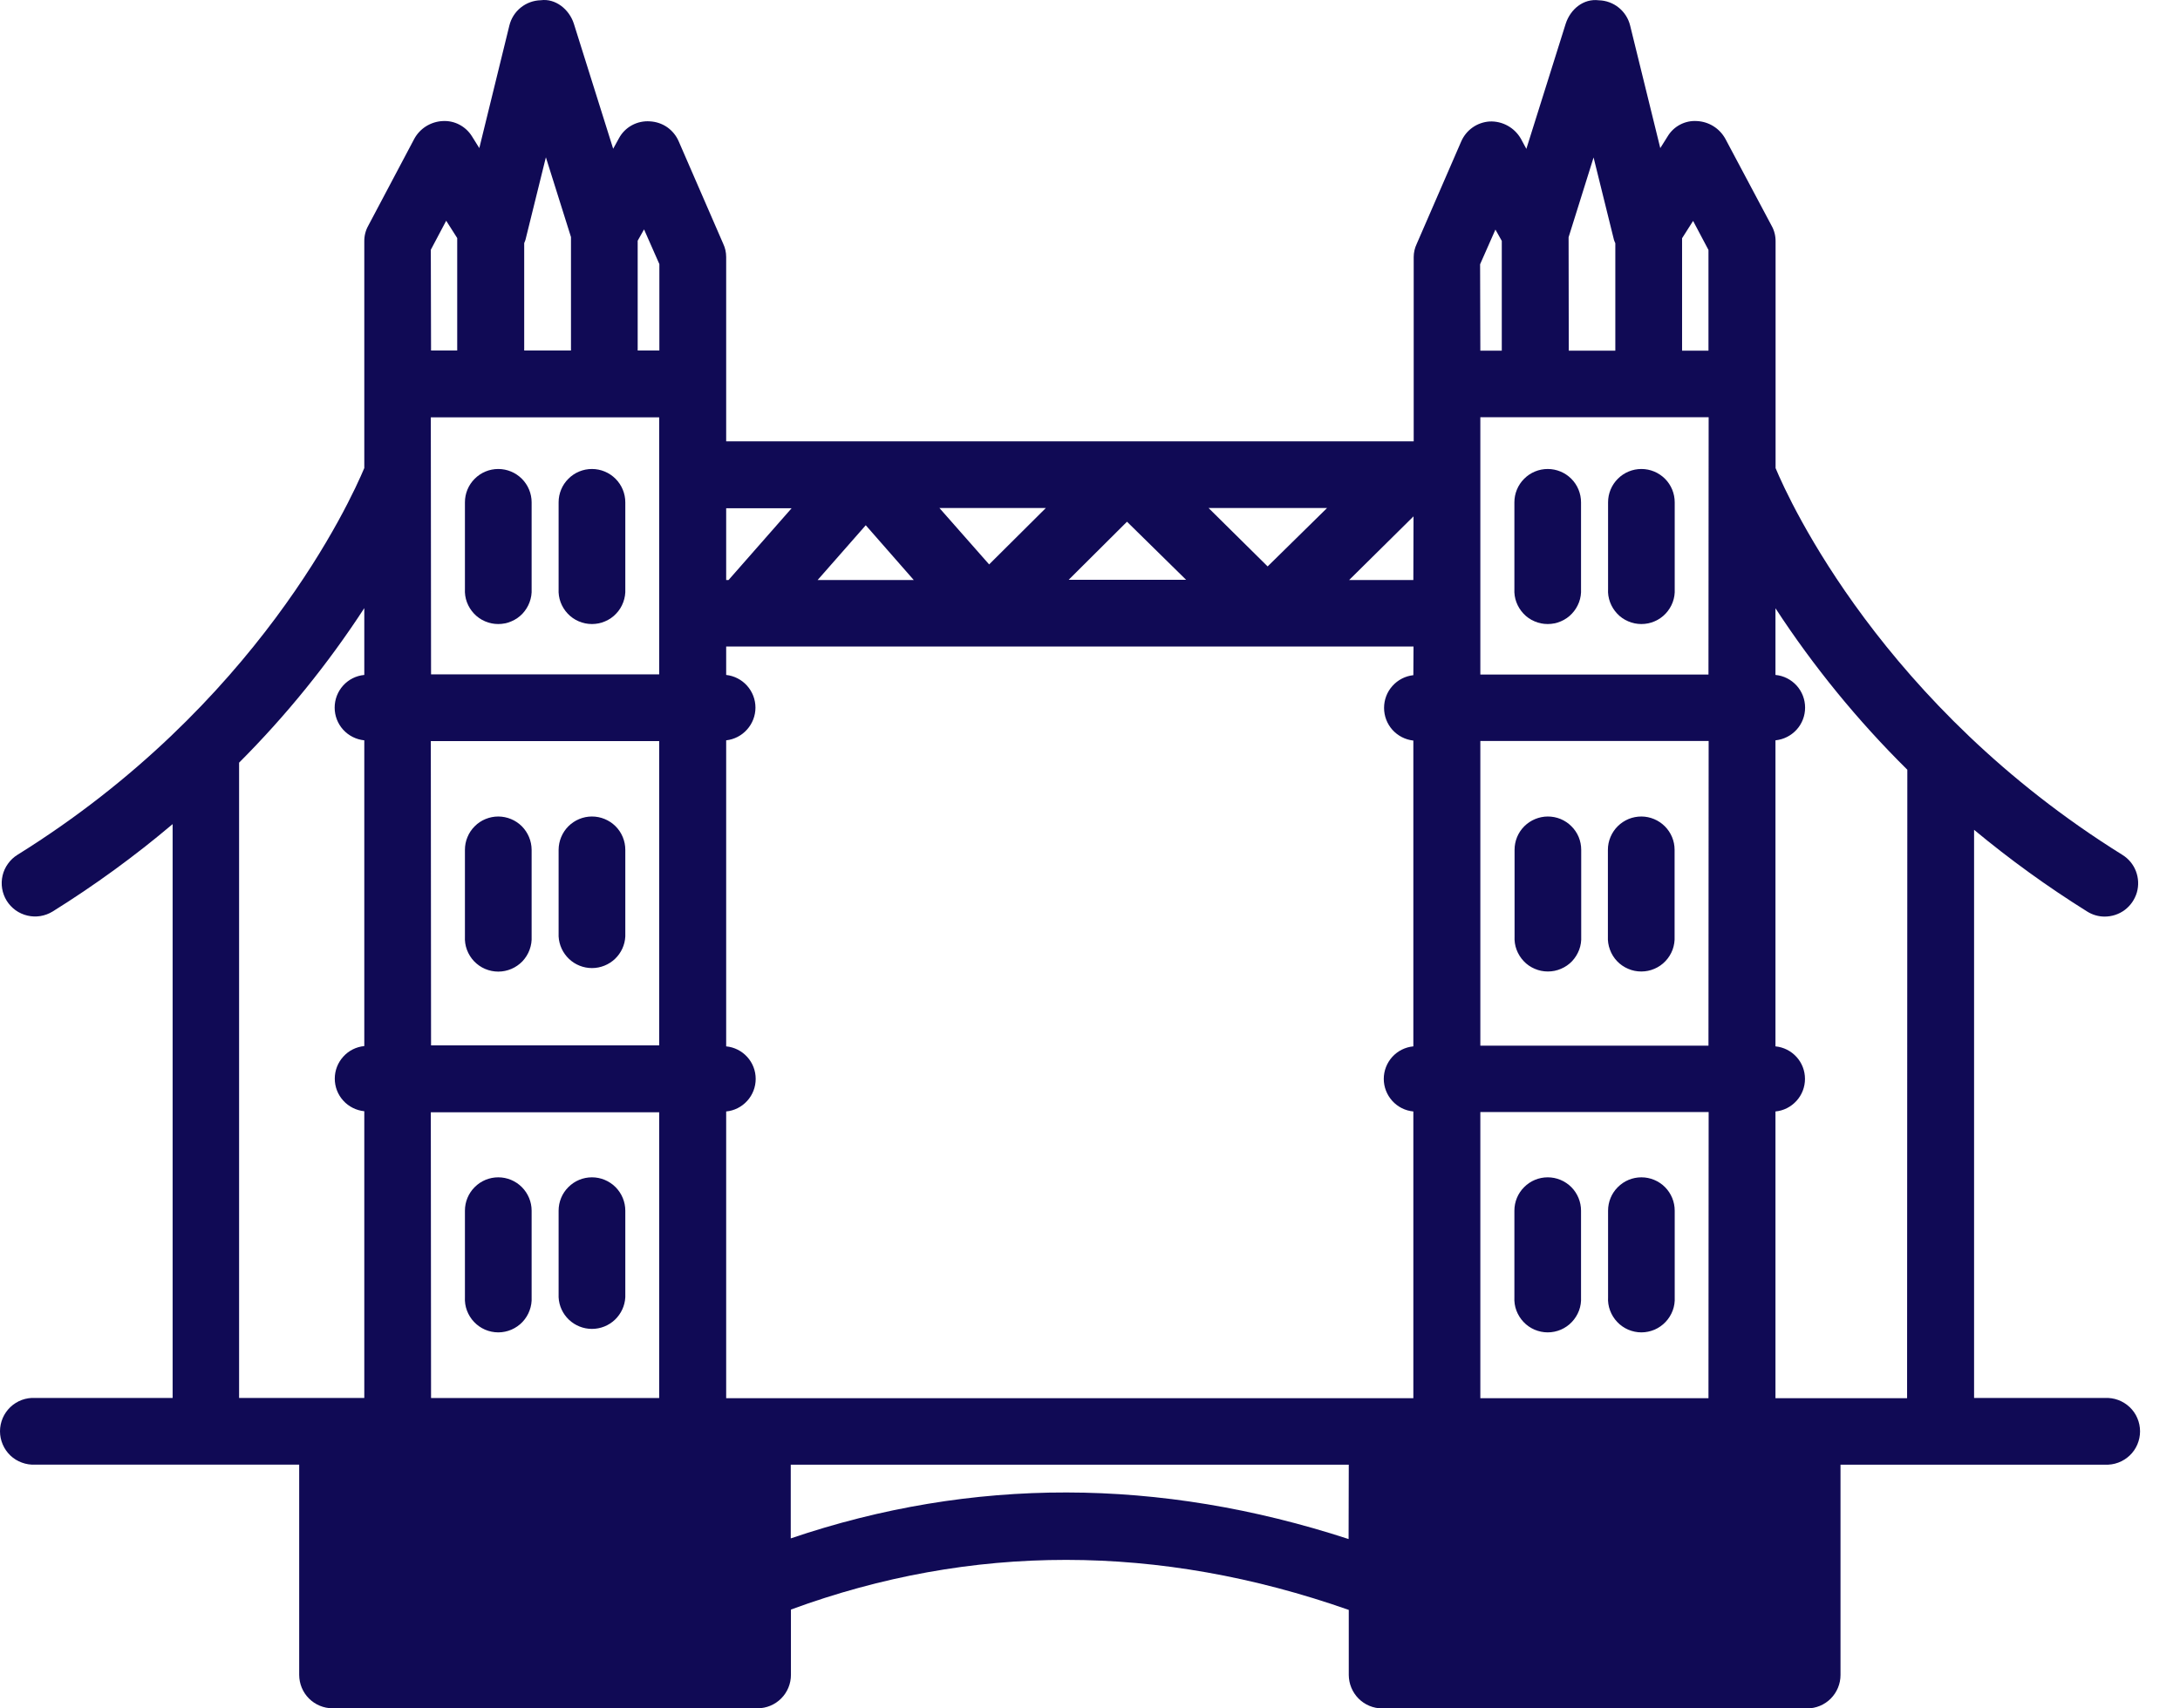
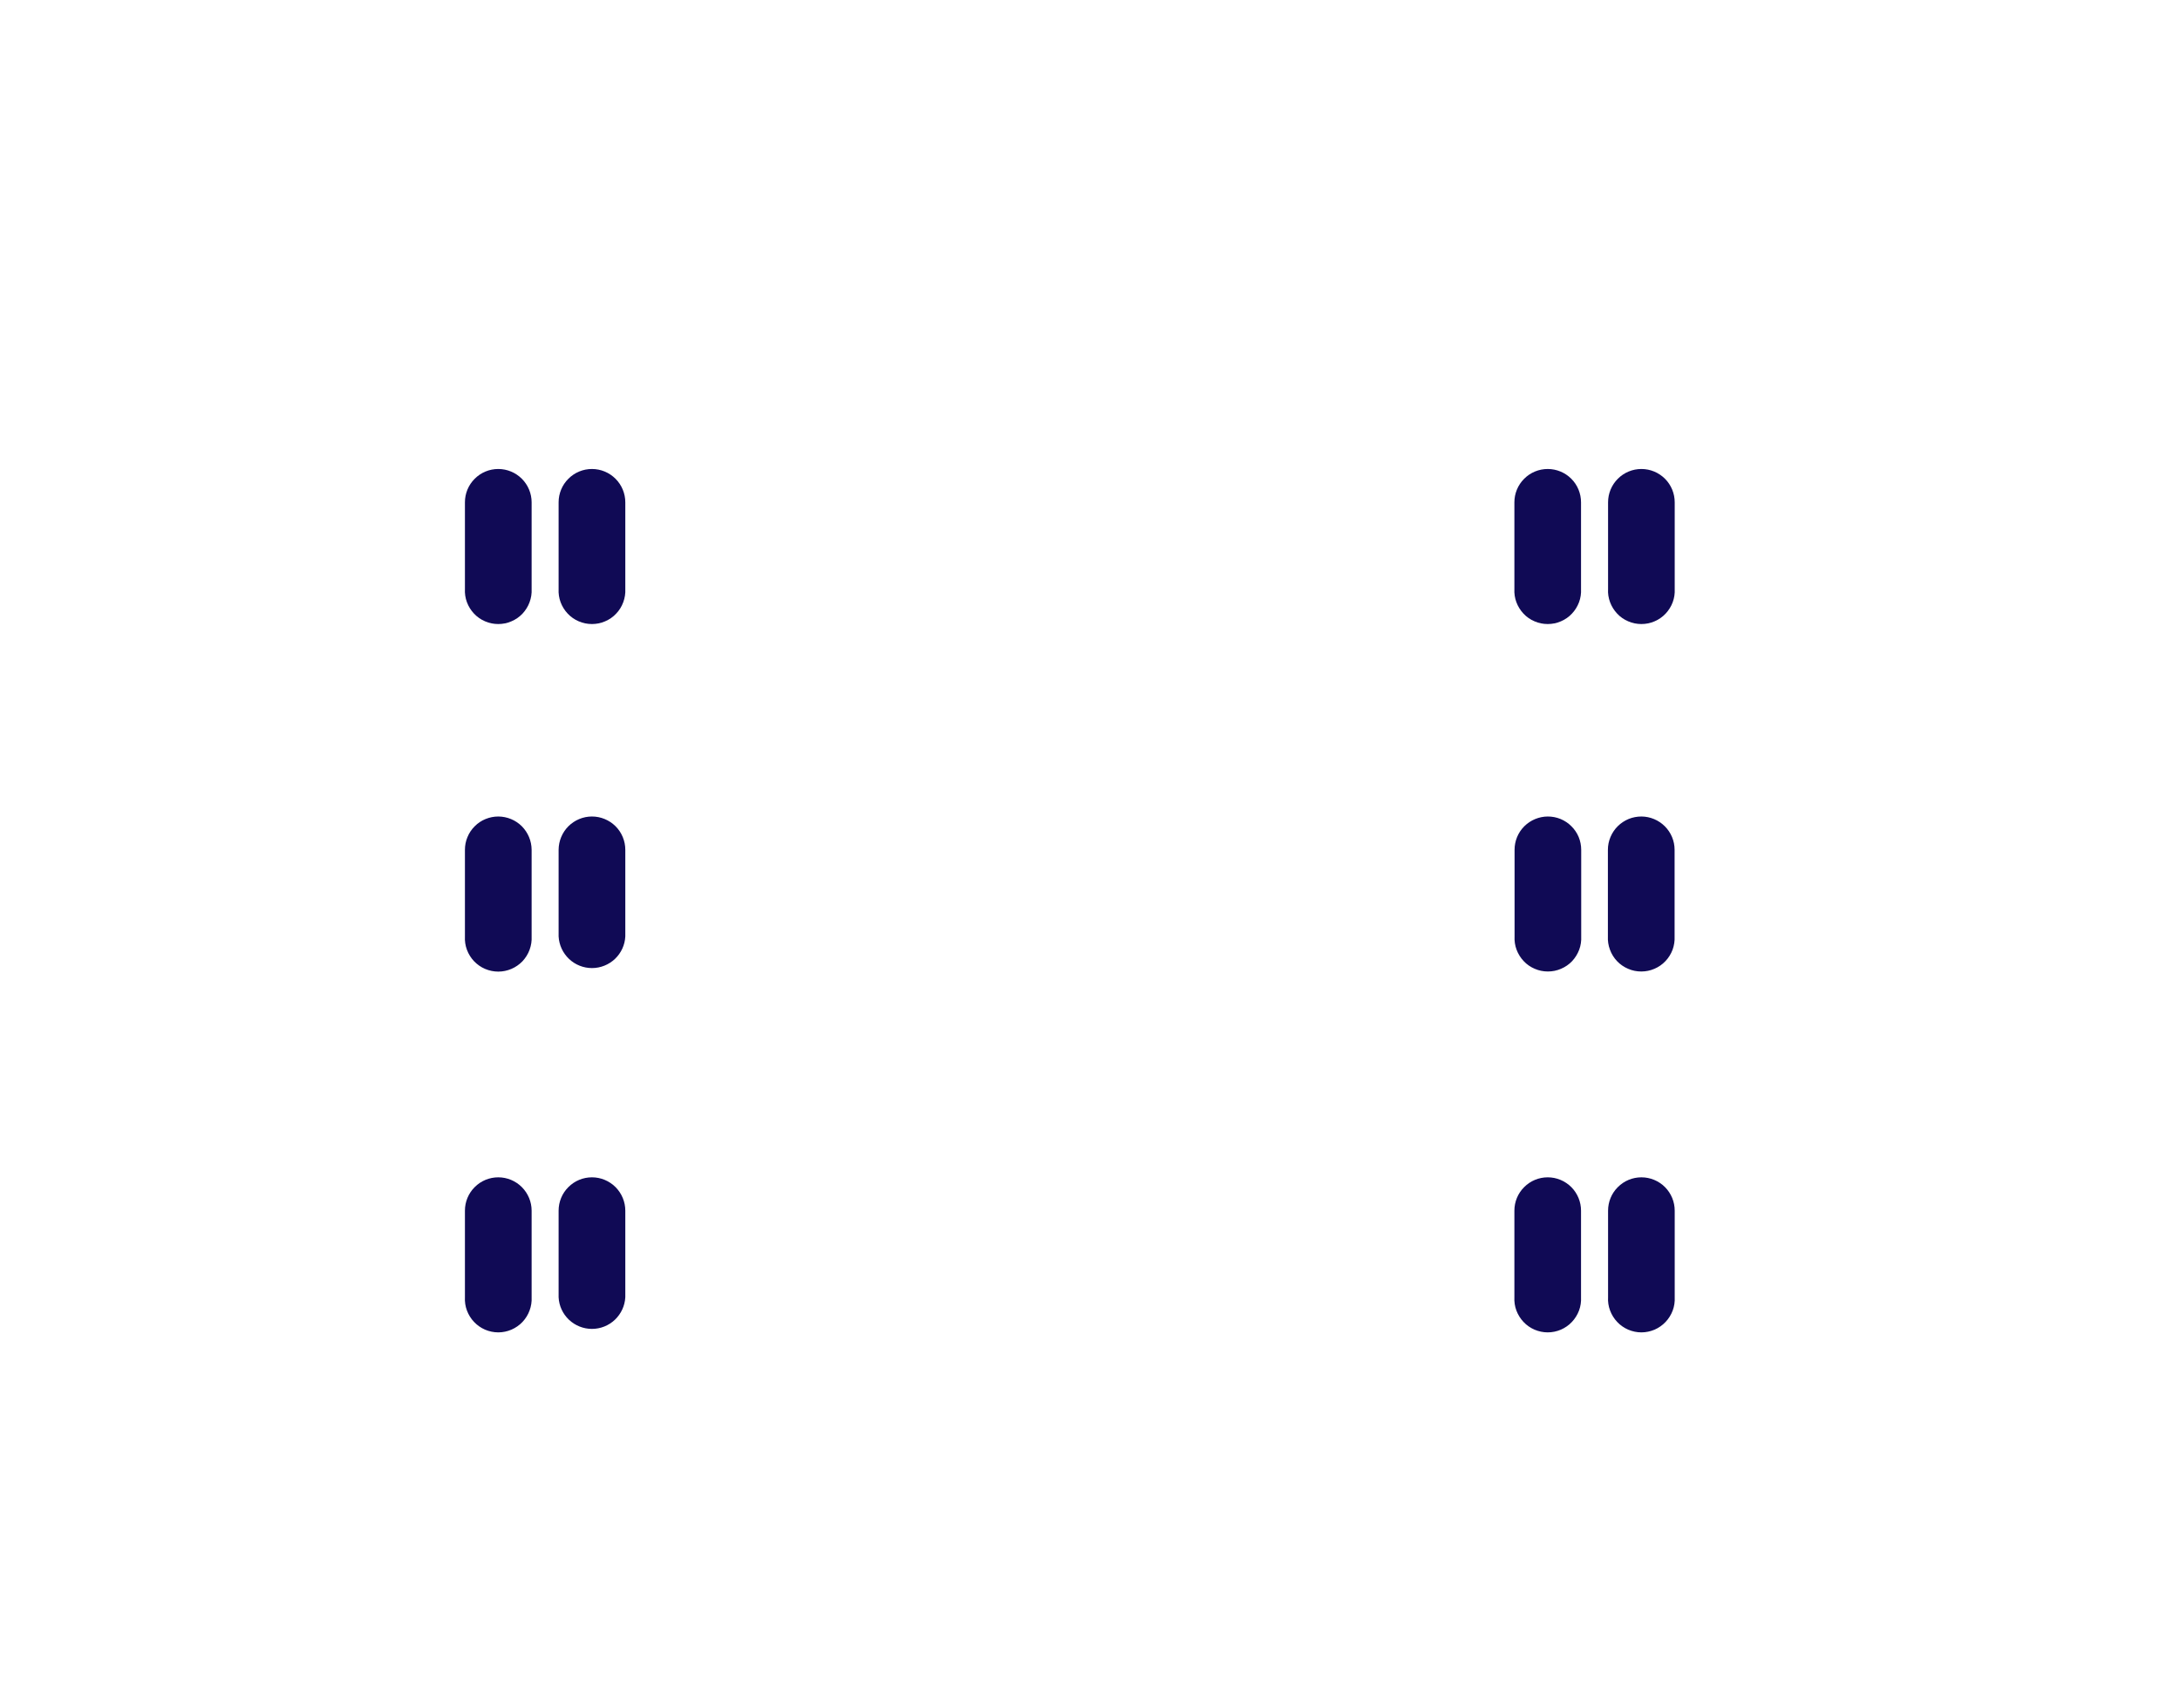
<svg xmlns="http://www.w3.org/2000/svg" width="37" height="29" viewBox="0 0 37 29" fill="none">
  <path d="M27.859 7.961C27.709 7.961 27.565 8.02 27.459 8.127C27.352 8.233 27.293 8.377 27.293 8.527V9.997C27.288 10.074 27.3 10.151 27.327 10.223C27.354 10.295 27.395 10.361 27.448 10.417C27.5 10.473 27.564 10.517 27.635 10.547C27.706 10.578 27.782 10.593 27.858 10.593C27.935 10.593 28.011 10.578 28.082 10.547C28.153 10.517 28.216 10.473 28.269 10.417C28.322 10.361 28.363 10.295 28.39 10.223C28.417 10.151 28.428 10.074 28.424 9.997V8.527C28.424 8.377 28.365 8.233 28.259 8.127C28.153 8.021 28.009 7.961 27.859 7.961ZM26.269 7.961C26.119 7.961 25.975 8.02 25.869 8.127C25.762 8.233 25.703 8.377 25.703 8.527V9.997C25.699 10.074 25.71 10.151 25.737 10.223C25.764 10.295 25.805 10.361 25.858 10.417C25.91 10.473 25.974 10.517 26.045 10.547C26.116 10.578 26.192 10.593 26.268 10.593C26.345 10.593 26.422 10.578 26.492 10.547C26.563 10.517 26.627 10.473 26.679 10.417C26.732 10.361 26.773 10.295 26.8 10.223C26.827 10.151 26.838 10.074 26.834 9.997V8.527C26.834 8.377 26.775 8.233 26.669 8.127C26.563 8.021 26.419 7.961 26.269 7.961ZM27.859 13.86C27.785 13.86 27.711 13.874 27.642 13.902C27.573 13.931 27.511 13.972 27.458 14.024C27.405 14.077 27.363 14.139 27.334 14.208C27.305 14.277 27.29 14.35 27.29 14.425V15.896C27.286 15.972 27.298 16.049 27.325 16.121C27.351 16.193 27.392 16.259 27.445 16.315C27.498 16.371 27.562 16.415 27.633 16.445C27.703 16.476 27.779 16.491 27.856 16.491C27.933 16.491 28.009 16.476 28.08 16.445C28.151 16.415 28.214 16.371 28.267 16.315C28.32 16.259 28.361 16.193 28.388 16.121C28.414 16.049 28.426 15.972 28.422 15.896V14.425C28.422 14.275 28.362 14.132 28.257 14.027C28.151 13.921 28.009 13.861 27.859 13.86ZM26.269 13.86C26.12 13.861 25.977 13.921 25.871 14.026C25.765 14.132 25.706 14.275 25.706 14.425V15.896C25.702 15.972 25.713 16.049 25.74 16.121C25.767 16.193 25.808 16.259 25.861 16.315C25.913 16.371 25.977 16.415 26.048 16.445C26.119 16.476 26.195 16.491 26.271 16.491C26.348 16.491 26.424 16.476 26.495 16.445C26.566 16.415 26.63 16.371 26.683 16.315C26.735 16.259 26.776 16.193 26.803 16.121C26.83 16.049 26.841 15.972 26.837 15.896V14.425C26.837 14.35 26.822 14.277 26.794 14.208C26.765 14.139 26.723 14.077 26.67 14.025C26.618 13.972 26.555 13.931 26.486 13.902C26.417 13.874 26.344 13.86 26.269 13.86ZM27.859 19.985C27.709 19.985 27.565 20.044 27.459 20.151C27.352 20.257 27.293 20.401 27.293 20.551V22.021C27.288 22.097 27.3 22.174 27.327 22.246C27.354 22.318 27.395 22.384 27.448 22.44C27.5 22.496 27.564 22.54 27.635 22.571C27.706 22.601 27.782 22.617 27.858 22.617C27.935 22.617 28.011 22.601 28.082 22.571C28.153 22.54 28.216 22.496 28.269 22.44C28.322 22.384 28.363 22.318 28.39 22.246C28.417 22.174 28.428 22.097 28.424 22.021V20.551C28.424 20.401 28.365 20.258 28.259 20.151C28.153 20.045 28.009 19.985 27.859 19.985ZM26.269 19.985C26.119 19.985 25.975 20.044 25.869 20.151C25.762 20.257 25.703 20.401 25.703 20.551V22.021C25.699 22.097 25.71 22.174 25.737 22.246C25.764 22.318 25.805 22.384 25.858 22.44C25.91 22.496 25.974 22.54 26.045 22.571C26.116 22.601 26.192 22.617 26.268 22.617C26.345 22.617 26.422 22.601 26.492 22.571C26.563 22.54 26.627 22.496 26.679 22.44C26.732 22.384 26.773 22.318 26.8 22.246C26.827 22.174 26.838 22.097 26.834 22.021V20.551C26.834 20.401 26.775 20.258 26.669 20.151C26.563 20.045 26.419 19.985 26.269 19.985ZM8.457 7.961C8.307 7.961 8.163 8.02 8.057 8.127C7.95 8.233 7.891 8.377 7.891 8.527V9.997C7.887 10.074 7.898 10.151 7.925 10.223C7.952 10.295 7.993 10.361 8.046 10.417C8.099 10.473 8.162 10.517 8.233 10.547C8.304 10.578 8.38 10.593 8.457 10.593C8.533 10.593 8.61 10.578 8.68 10.547C8.751 10.517 8.815 10.473 8.868 10.417C8.92 10.361 8.962 10.295 8.988 10.223C9.015 10.151 9.027 10.074 9.023 9.997V8.527C9.023 8.377 8.963 8.233 8.857 8.127C8.751 8.021 8.607 7.961 8.457 7.961ZM10.047 7.961C9.897 7.961 9.753 8.02 9.647 8.127C9.54 8.233 9.481 8.377 9.481 8.527V9.997C9.477 10.074 9.488 10.151 9.515 10.223C9.542 10.295 9.583 10.361 9.636 10.417C9.689 10.473 9.752 10.517 9.823 10.547C9.894 10.578 9.97 10.593 10.047 10.593C10.123 10.593 10.2 10.578 10.27 10.547C10.341 10.517 10.405 10.473 10.457 10.417C10.511 10.361 10.552 10.295 10.578 10.223C10.605 10.151 10.617 10.074 10.613 9.997V8.527C10.613 8.377 10.553 8.233 10.447 8.127C10.341 8.021 10.197 7.961 10.047 7.961ZM8.457 13.86C8.383 13.86 8.309 13.875 8.241 13.903C8.172 13.931 8.109 13.973 8.057 14.026C8.004 14.078 7.962 14.141 7.934 14.21C7.905 14.278 7.891 14.352 7.891 14.426V15.897C7.887 15.974 7.898 16.05 7.925 16.123C7.952 16.195 7.993 16.261 8.046 16.317C8.099 16.372 8.162 16.417 8.233 16.447C8.304 16.477 8.38 16.493 8.457 16.493C8.533 16.493 8.61 16.477 8.68 16.447C8.751 16.417 8.815 16.372 8.868 16.317C8.92 16.261 8.962 16.195 8.988 16.123C9.015 16.05 9.027 15.974 9.023 15.897V14.425C9.022 14.275 8.962 14.132 8.857 14.026C8.751 13.92 8.607 13.861 8.457 13.86ZM10.047 13.86C9.897 13.86 9.754 13.92 9.648 14.025C9.542 14.131 9.482 14.275 9.481 14.425V15.896C9.489 16.041 9.552 16.177 9.657 16.277C9.762 16.377 9.902 16.433 10.047 16.433C10.193 16.433 10.332 16.377 10.438 16.277C10.543 16.177 10.606 16.041 10.613 15.896V14.425C10.613 14.275 10.553 14.131 10.447 14.025C10.341 13.92 10.197 13.86 10.047 13.86ZM8.457 19.985C8.307 19.985 8.163 20.044 8.057 20.151C7.95 20.257 7.891 20.401 7.891 20.551V22.021C7.887 22.097 7.898 22.174 7.925 22.246C7.952 22.318 7.993 22.384 8.046 22.44C8.099 22.496 8.162 22.54 8.233 22.571C8.304 22.601 8.38 22.617 8.457 22.617C8.533 22.617 8.61 22.601 8.68 22.571C8.751 22.54 8.815 22.496 8.868 22.44C8.92 22.384 8.962 22.318 8.988 22.246C9.015 22.174 9.027 22.097 9.023 22.021V20.551C9.023 20.401 8.963 20.258 8.857 20.151C8.751 20.045 8.607 19.985 8.457 19.985ZM10.047 19.985C9.897 19.985 9.753 20.044 9.647 20.151C9.54 20.257 9.481 20.401 9.481 20.551V22.021C9.488 22.166 9.551 22.302 9.656 22.402C9.762 22.502 9.901 22.558 10.047 22.558C10.192 22.558 10.332 22.502 10.437 22.402C10.542 22.302 10.605 22.166 10.613 22.021V20.551C10.613 20.401 10.553 20.258 10.447 20.151C10.341 20.045 10.197 19.985 10.047 19.985Z" fill="#100A55" />
-   <path d="M35.726 23.73H33.505V14.086C34.113 14.591 34.755 15.055 35.426 15.474C35.514 15.529 35.616 15.559 35.72 15.559C35.844 15.559 35.964 15.52 36.063 15.446C36.161 15.372 36.233 15.268 36.268 15.149C36.302 15.03 36.296 14.904 36.252 14.789C36.208 14.673 36.127 14.576 36.022 14.511C31.96 11.983 30.373 8.516 30.136 7.946V4.097C30.137 4.004 30.114 3.912 30.068 3.831L29.284 2.357C29.236 2.27 29.167 2.196 29.082 2.143C28.998 2.09 28.901 2.06 28.802 2.055C28.703 2.048 28.604 2.069 28.516 2.115C28.428 2.161 28.355 2.23 28.304 2.315L28.179 2.514L27.668 0.436C27.639 0.315 27.571 0.208 27.475 0.13C27.379 0.052 27.259 0.008 27.136 0.005C26.875 -0.028 26.654 0.156 26.574 0.402L25.906 2.527L25.811 2.351C25.757 2.259 25.68 2.184 25.587 2.133C25.494 2.082 25.388 2.057 25.282 2.062C25.178 2.069 25.078 2.104 24.993 2.164C24.908 2.224 24.841 2.307 24.8 2.402L24.046 4.138C24.012 4.208 23.994 4.286 23.994 4.364V7.492H12.325V4.363C12.325 4.284 12.308 4.207 12.274 4.136L11.52 2.401C11.479 2.304 11.411 2.221 11.325 2.16C11.239 2.1 11.137 2.066 11.032 2.06C10.926 2.052 10.819 2.075 10.725 2.126C10.631 2.177 10.554 2.255 10.504 2.349L10.407 2.525L9.739 0.4C9.66 0.157 9.427 -0.03 9.178 0.004C9.054 0.007 8.935 0.051 8.839 0.128C8.742 0.206 8.674 0.314 8.645 0.434L8.135 2.514L8.011 2.315C7.959 2.231 7.885 2.162 7.797 2.116C7.71 2.07 7.611 2.049 7.512 2.055C7.413 2.06 7.316 2.091 7.232 2.143C7.148 2.196 7.078 2.27 7.031 2.357L6.251 3.83C6.205 3.911 6.182 4.003 6.183 4.096V7.945C5.945 8.511 4.372 11.974 0.297 14.51C0.234 14.549 0.179 14.6 0.136 14.661C0.092 14.721 0.061 14.789 0.044 14.861C0.027 14.934 0.024 15.009 0.036 15.082C0.048 15.155 0.074 15.226 0.113 15.289C0.152 15.352 0.204 15.407 0.264 15.451C0.324 15.494 0.393 15.525 0.465 15.542C0.537 15.559 0.612 15.562 0.686 15.55C0.759 15.538 0.829 15.512 0.893 15.473C1.607 15.028 2.288 14.532 2.93 13.989V23.73H0.596C0.519 23.726 0.442 23.738 0.37 23.764C0.298 23.791 0.232 23.832 0.176 23.885C0.121 23.938 0.076 24.002 0.046 24.072C0.016 24.143 0 24.219 0 24.296C0 24.373 0.016 24.449 0.046 24.519C0.076 24.59 0.121 24.654 0.176 24.707C0.232 24.76 0.298 24.801 0.37 24.827C0.442 24.854 0.519 24.866 0.596 24.862H5.078V28.432C5.079 28.582 5.138 28.726 5.244 28.832C5.35 28.938 5.494 28.998 5.644 28.998H12.858C13.008 28.998 13.152 28.938 13.258 28.832C13.364 28.726 13.424 28.582 13.424 28.432V27.322C16.484 26.197 19.669 26.197 22.892 27.328V28.433C22.893 28.584 22.953 28.727 23.059 28.834C23.165 28.94 23.309 29 23.459 29H30.672C30.822 29 30.966 28.94 31.072 28.834C31.178 28.727 31.238 28.584 31.238 28.433V24.863H35.726C35.803 24.866 35.88 24.855 35.952 24.828C36.024 24.801 36.09 24.76 36.146 24.707C36.202 24.654 36.246 24.591 36.276 24.52C36.306 24.45 36.322 24.373 36.322 24.297C36.322 24.22 36.306 24.143 36.276 24.073C36.246 24.002 36.202 23.939 36.146 23.886C36.09 23.833 36.024 23.792 35.952 23.765C35.88 23.738 35.803 23.727 35.726 23.73V23.73ZM6.183 11.457C6.045 11.47 5.917 11.534 5.824 11.637C5.731 11.74 5.68 11.873 5.68 12.012C5.68 12.15 5.731 12.284 5.824 12.386C5.917 12.489 6.045 12.553 6.183 12.567V17.757C6.046 17.77 5.918 17.834 5.826 17.937C5.733 18.039 5.682 18.172 5.682 18.31C5.682 18.448 5.733 18.581 5.826 18.683C5.918 18.785 6.046 18.849 6.183 18.863V23.73H4.058V12.946C4.855 12.148 5.567 11.269 6.183 10.323V11.457ZM22.524 8.623L21.515 9.615L20.512 8.623H22.524ZM19.128 8.856L20.131 9.842H18.138L19.128 8.856ZM17.751 8.623L16.788 9.581L15.944 8.623H17.751ZM14.694 8.916L15.509 9.846H13.877L14.694 8.916ZM12.325 8.627H13.436L12.365 9.846H12.325V8.627ZM10.823 4.086L10.931 3.894L11.191 4.483V5.95H10.823V4.086ZM8.897 4.126C8.905 4.108 8.913 4.089 8.919 4.069L9.265 2.67L9.691 4.024V5.95H8.897V4.126ZM7.312 4.24L7.573 3.747L7.76 4.041V5.95H7.316L7.312 4.24ZM7.312 7.084H11.188V11.447H7.316L7.312 7.084ZM7.312 12.58H11.188V17.745H7.316L7.312 12.58ZM7.312 18.881H11.188V23.731H7.316L7.312 18.881ZM22.889 26.125C19.676 25.077 16.497 25.069 13.421 26.114V24.863H22.892L22.889 26.125ZM23.988 11.461C23.851 11.476 23.725 11.541 23.633 11.644C23.541 11.746 23.491 11.879 23.491 12.016C23.491 12.154 23.541 12.286 23.633 12.389C23.725 12.491 23.851 12.556 23.988 12.571V17.762C23.85 17.775 23.723 17.839 23.63 17.941C23.538 18.043 23.486 18.176 23.486 18.314C23.486 18.452 23.538 18.585 23.63 18.687C23.723 18.79 23.85 18.854 23.988 18.867V23.734H12.325V18.867C12.462 18.854 12.589 18.79 12.682 18.687C12.775 18.585 12.826 18.452 12.826 18.314C12.826 18.176 12.775 18.043 12.682 17.941C12.589 17.839 12.462 17.775 12.325 17.762V12.567C12.461 12.552 12.588 12.487 12.679 12.384C12.771 12.282 12.822 12.149 12.822 12.012C12.822 11.874 12.771 11.742 12.679 11.639C12.588 11.537 12.461 11.472 12.325 11.457V10.975H23.991L23.988 11.461ZM23.988 9.846H22.898L23.991 8.765L23.988 9.846ZM26.623 4.027L27.047 2.673L27.393 4.072C27.399 4.095 27.41 4.112 27.416 4.129V5.953H26.626L26.623 4.027ZM25.121 4.486L25.381 3.897L25.489 4.089V5.953H25.125L25.121 4.486ZM28.997 23.734H25.125V18.877H29L28.997 23.734ZM28.997 17.75H25.125V12.578H29L28.997 17.75ZM28.997 11.45H25.125V7.082H29L28.997 11.45ZM28.997 5.953H28.549V4.044L28.736 3.75L28.997 4.243V5.953ZM32.368 23.734H30.134V18.867C30.271 18.854 30.398 18.79 30.491 18.687C30.584 18.585 30.635 18.452 30.635 18.314C30.635 18.176 30.584 18.043 30.491 17.941C30.398 17.839 30.271 17.775 30.134 17.762V12.567C30.272 12.553 30.399 12.489 30.493 12.386C30.586 12.284 30.637 12.15 30.637 12.012C30.637 11.873 30.586 11.74 30.493 11.637C30.399 11.534 30.272 11.47 30.134 11.457V10.325C30.78 11.315 31.531 12.234 32.372 13.066L32.368 23.734Z" fill="#100A55" />
</svg>